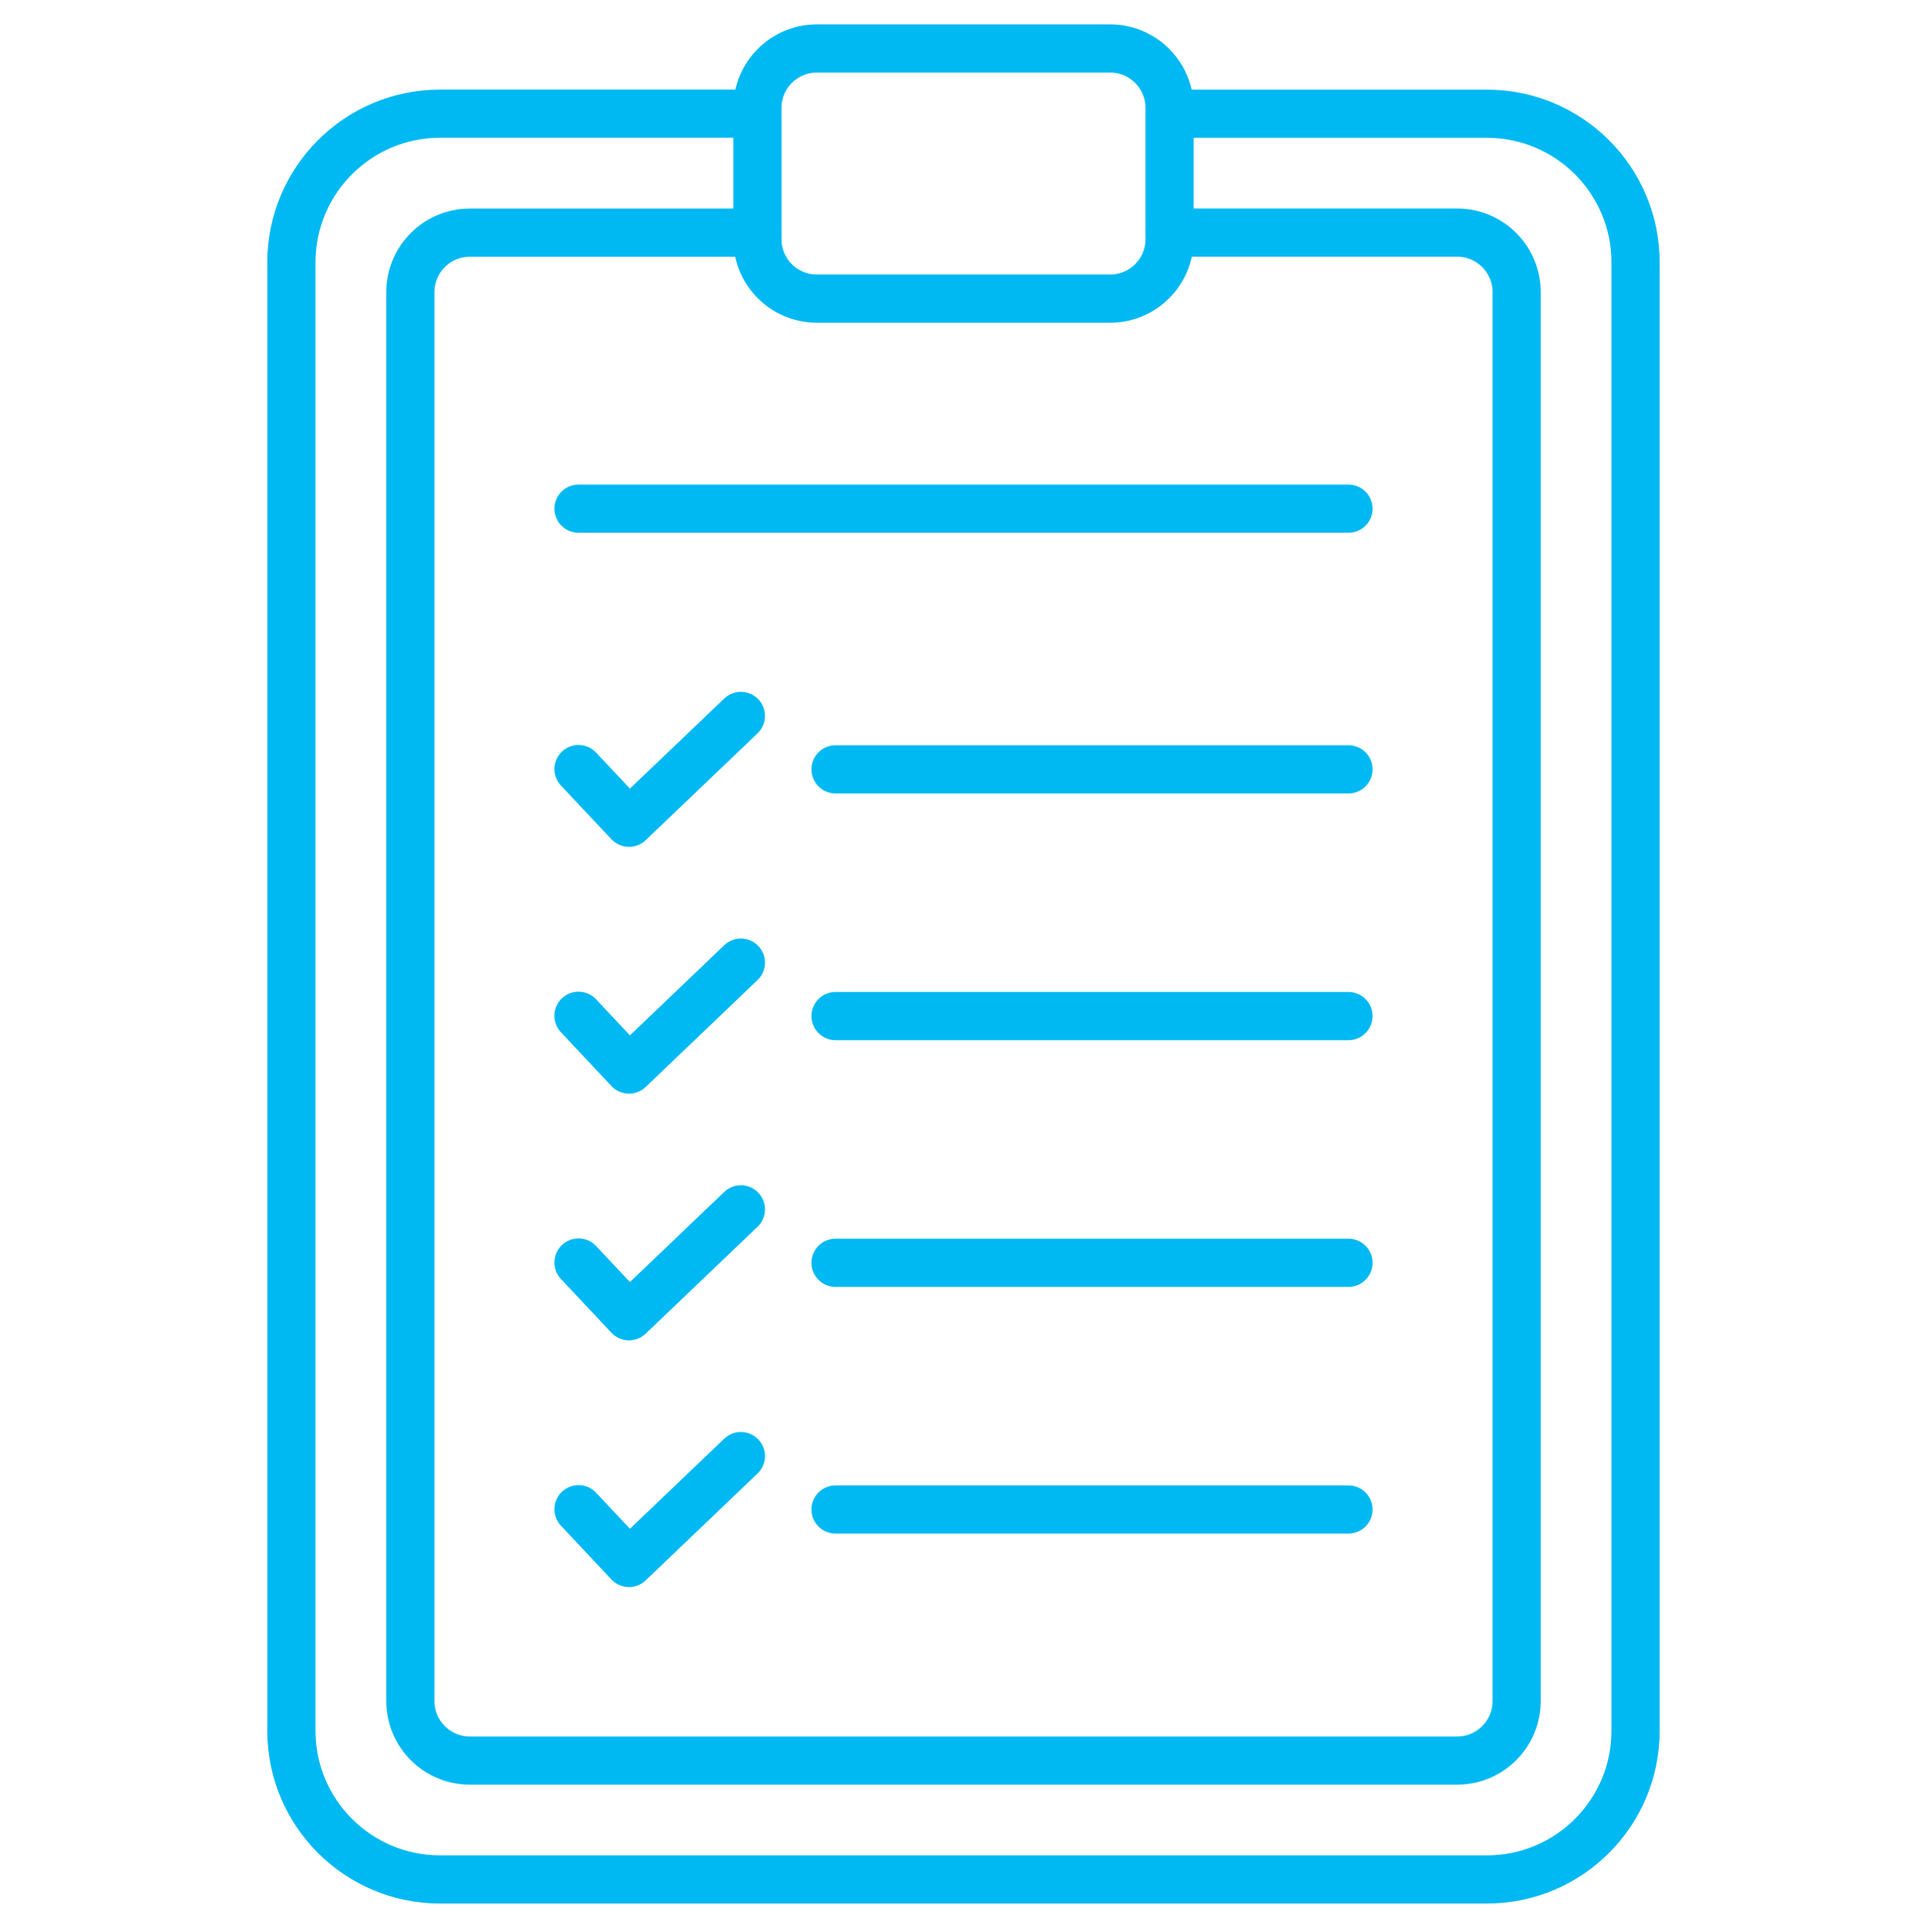
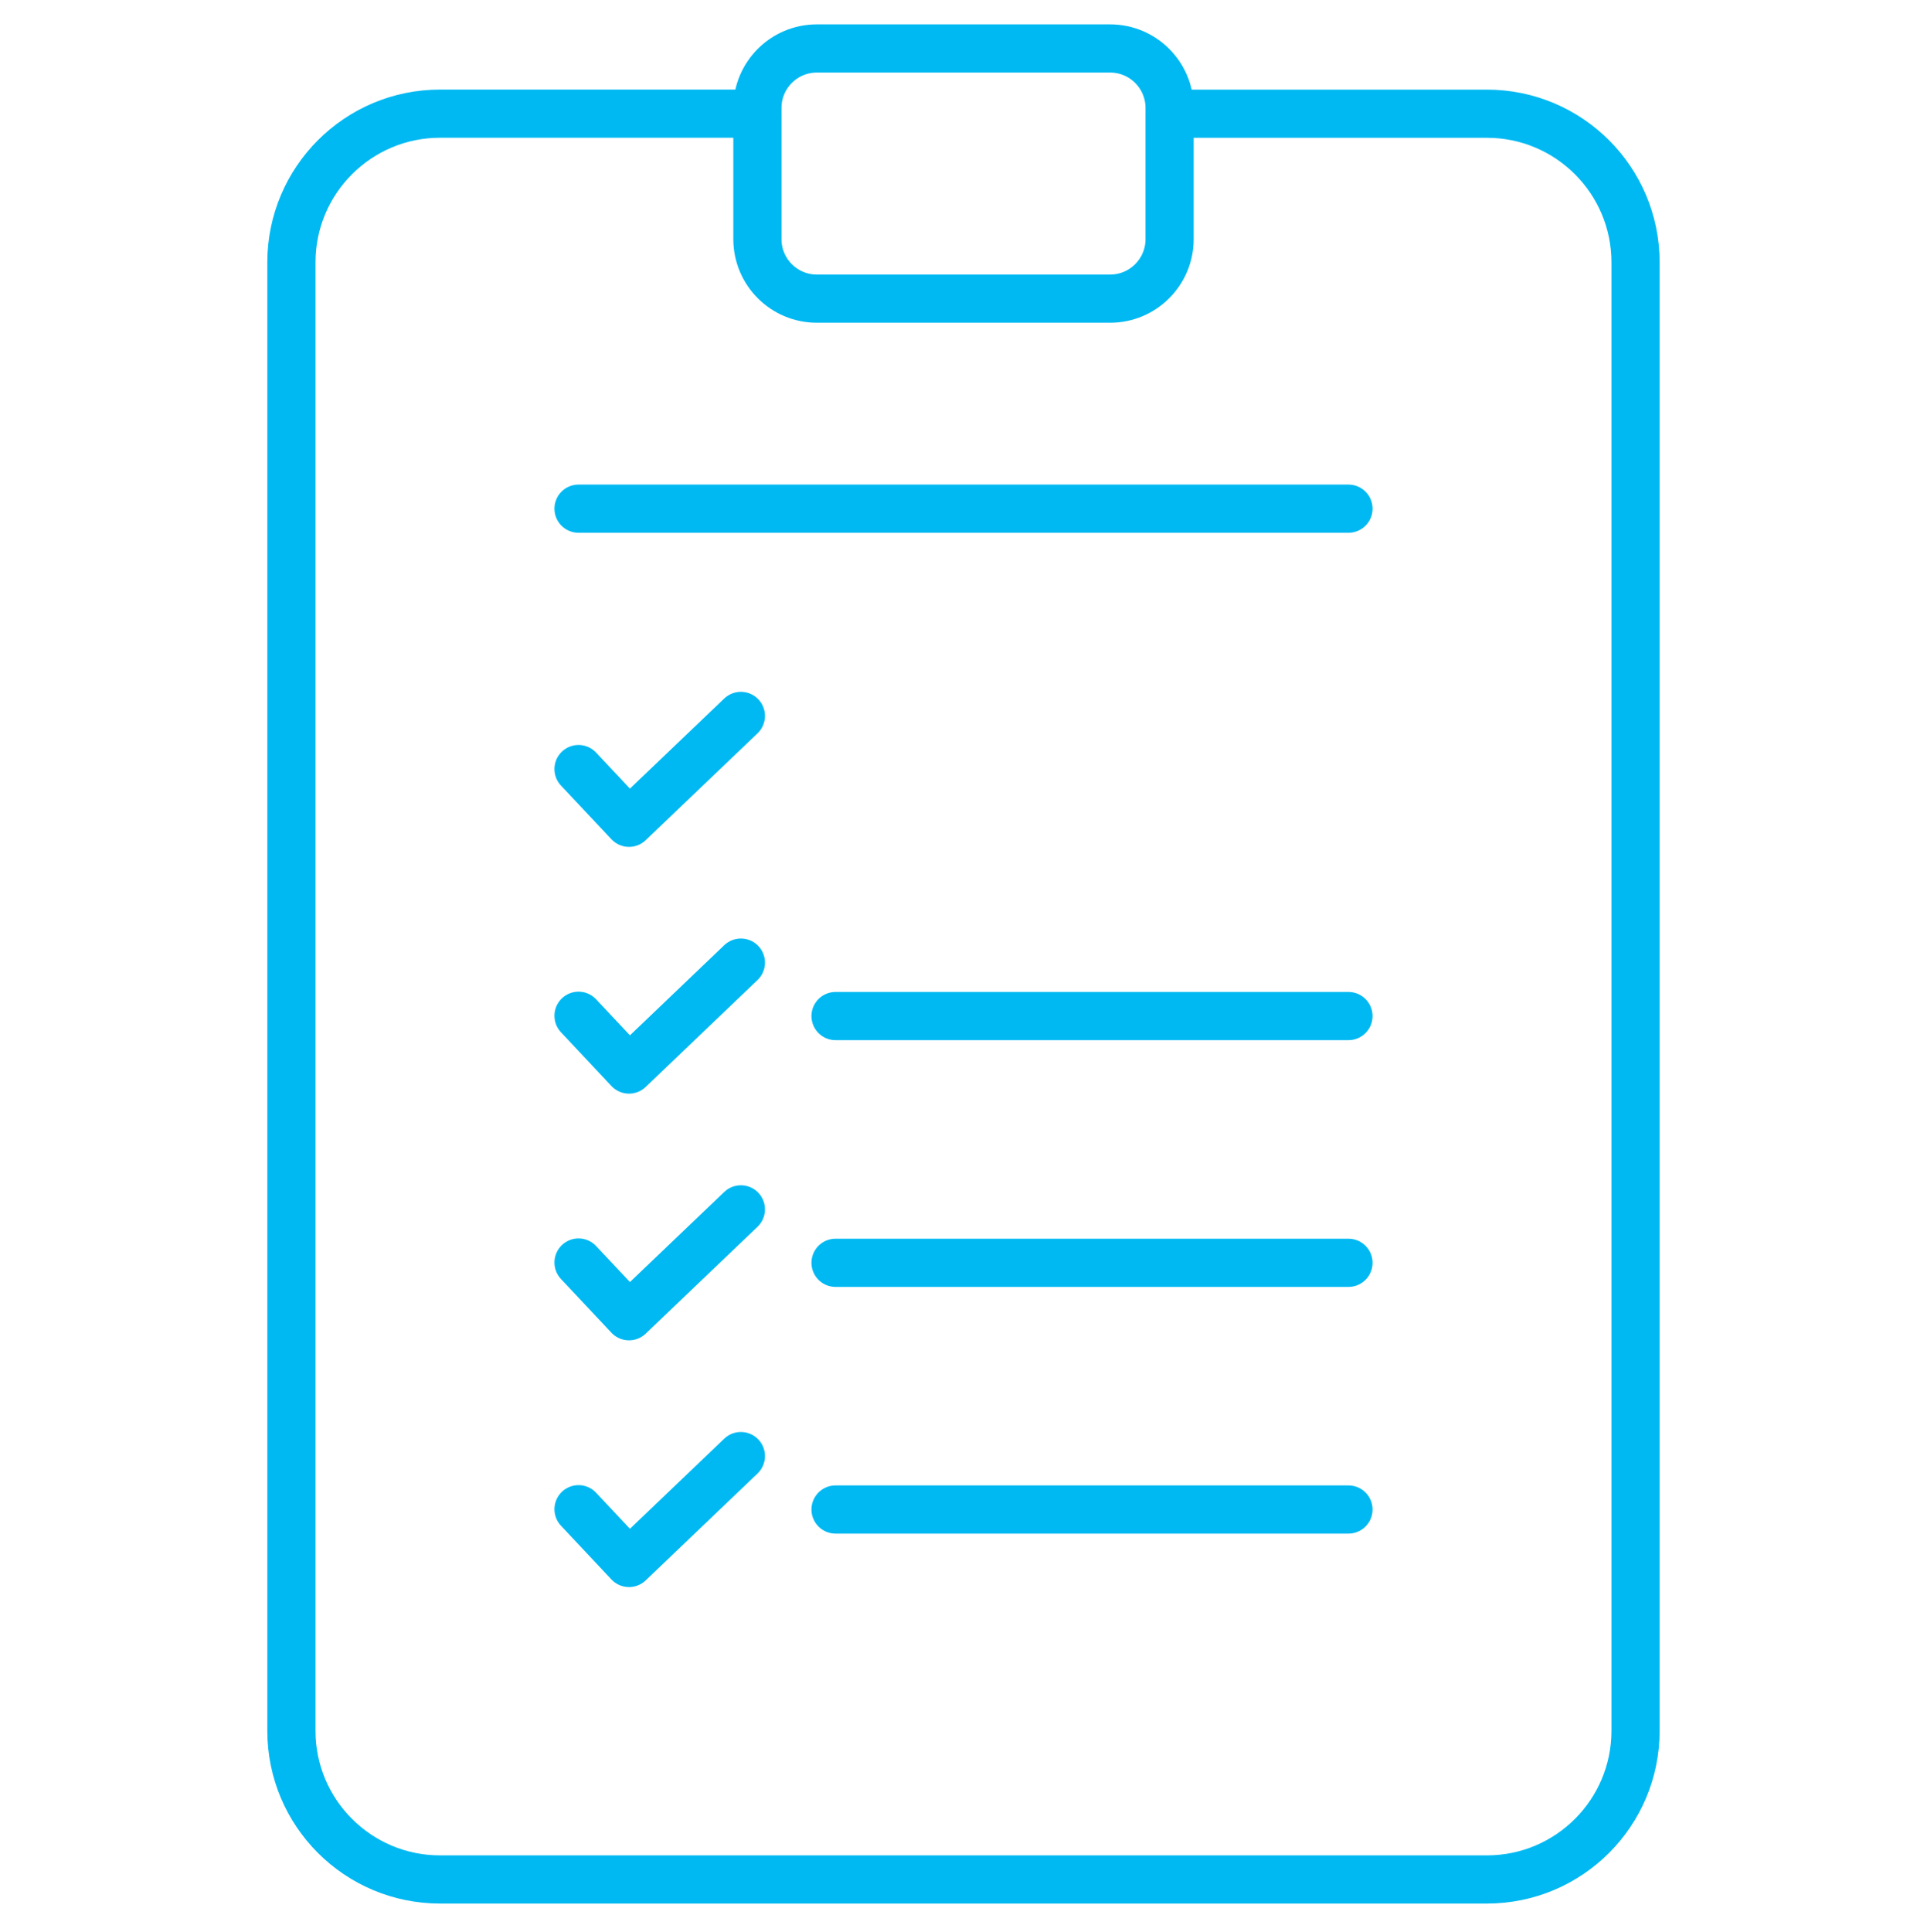
<svg xmlns="http://www.w3.org/2000/svg" width="400" height="401" viewBox="0 0 400 401" fill="none">
  <path d="M339.5 54.449V359.199C339.5 376.239 325.69 390.059 308.64 390.059H91.35C74.32 390.059 60.49 376.249 60.49 359.199V54.449C60.49 37.419 74.31 23.589 91.35 23.589H157.22V49.639C157.22 56.449 162.74 61.979 169.56 61.979H230.44C237.25 61.979 242.78 56.449 242.78 49.639V23.599H308.64C325.69 23.599 339.5 37.419 339.5 54.449Z" stroke="#00B9F2" stroke-width="10" stroke-miterlimit="10" stroke-linecap="round" stroke-linejoin="round" />
-   <path d="M242.79 48.279H302.48C309.29 48.279 314.82 53.809 314.82 60.619V353.039C314.82 359.849 309.29 365.379 302.48 365.379H97.52C90.71 365.379 85.18 359.849 85.18 353.039V60.629C85.18 53.819 90.71 48.289 97.52 48.289H157.22" stroke="#00B9F2" stroke-width="10" stroke-miterlimit="10" stroke-linecap="round" stroke-linejoin="round" />
  <path d="M120.09 105.569H279.91" stroke="#00B9F2" stroke-width="10" stroke-miterlimit="10" stroke-linecap="round" stroke-linejoin="round" />
  <path d="M120.09 159.609L130.57 170.759L153.79 148.579" stroke="#00B9F2" stroke-width="10" stroke-miterlimit="10" stroke-linecap="round" stroke-linejoin="round" />
-   <path d="M173.439 159.669H279.909" stroke="#00B9F2" stroke-width="10" stroke-miterlimit="10" stroke-linecap="round" stroke-linejoin="round" />
  <path d="M120.09 210.809L130.57 221.969L153.79 199.779" stroke="#00B9F2" stroke-width="10" stroke-miterlimit="10" stroke-linecap="round" stroke-linejoin="round" />
  <path d="M173.439 210.869H279.909" stroke="#00B9F2" stroke-width="10" stroke-miterlimit="10" stroke-linecap="round" stroke-linejoin="round" />
  <path d="M120.09 262.019L130.57 273.169L153.79 250.989" stroke="#00B9F2" stroke-width="10" stroke-miterlimit="10" stroke-linecap="round" stroke-linejoin="round" />
  <path d="M173.439 262.078H279.909" stroke="#00B9F2" stroke-width="10" stroke-miterlimit="10" stroke-linecap="round" stroke-linejoin="round" />
  <path d="M120.09 313.219L130.57 324.379L153.79 302.189" stroke="#00B9F2" stroke-width="10" stroke-miterlimit="10" stroke-linecap="round" stroke-linejoin="round" />
  <path d="M173.439 313.279H279.909" stroke="#00B9F2" stroke-width="10" stroke-miterlimit="10" stroke-linecap="round" stroke-linejoin="round" />
  <path d="M157.22 22.399C157.22 15.589 162.74 10.059 169.56 10.059H230.44C237.25 10.059 242.78 15.589 242.78 22.399" stroke="#00B9F2" stroke-width="10" stroke-miterlimit="10" stroke-linecap="round" stroke-linejoin="round" />
</svg>